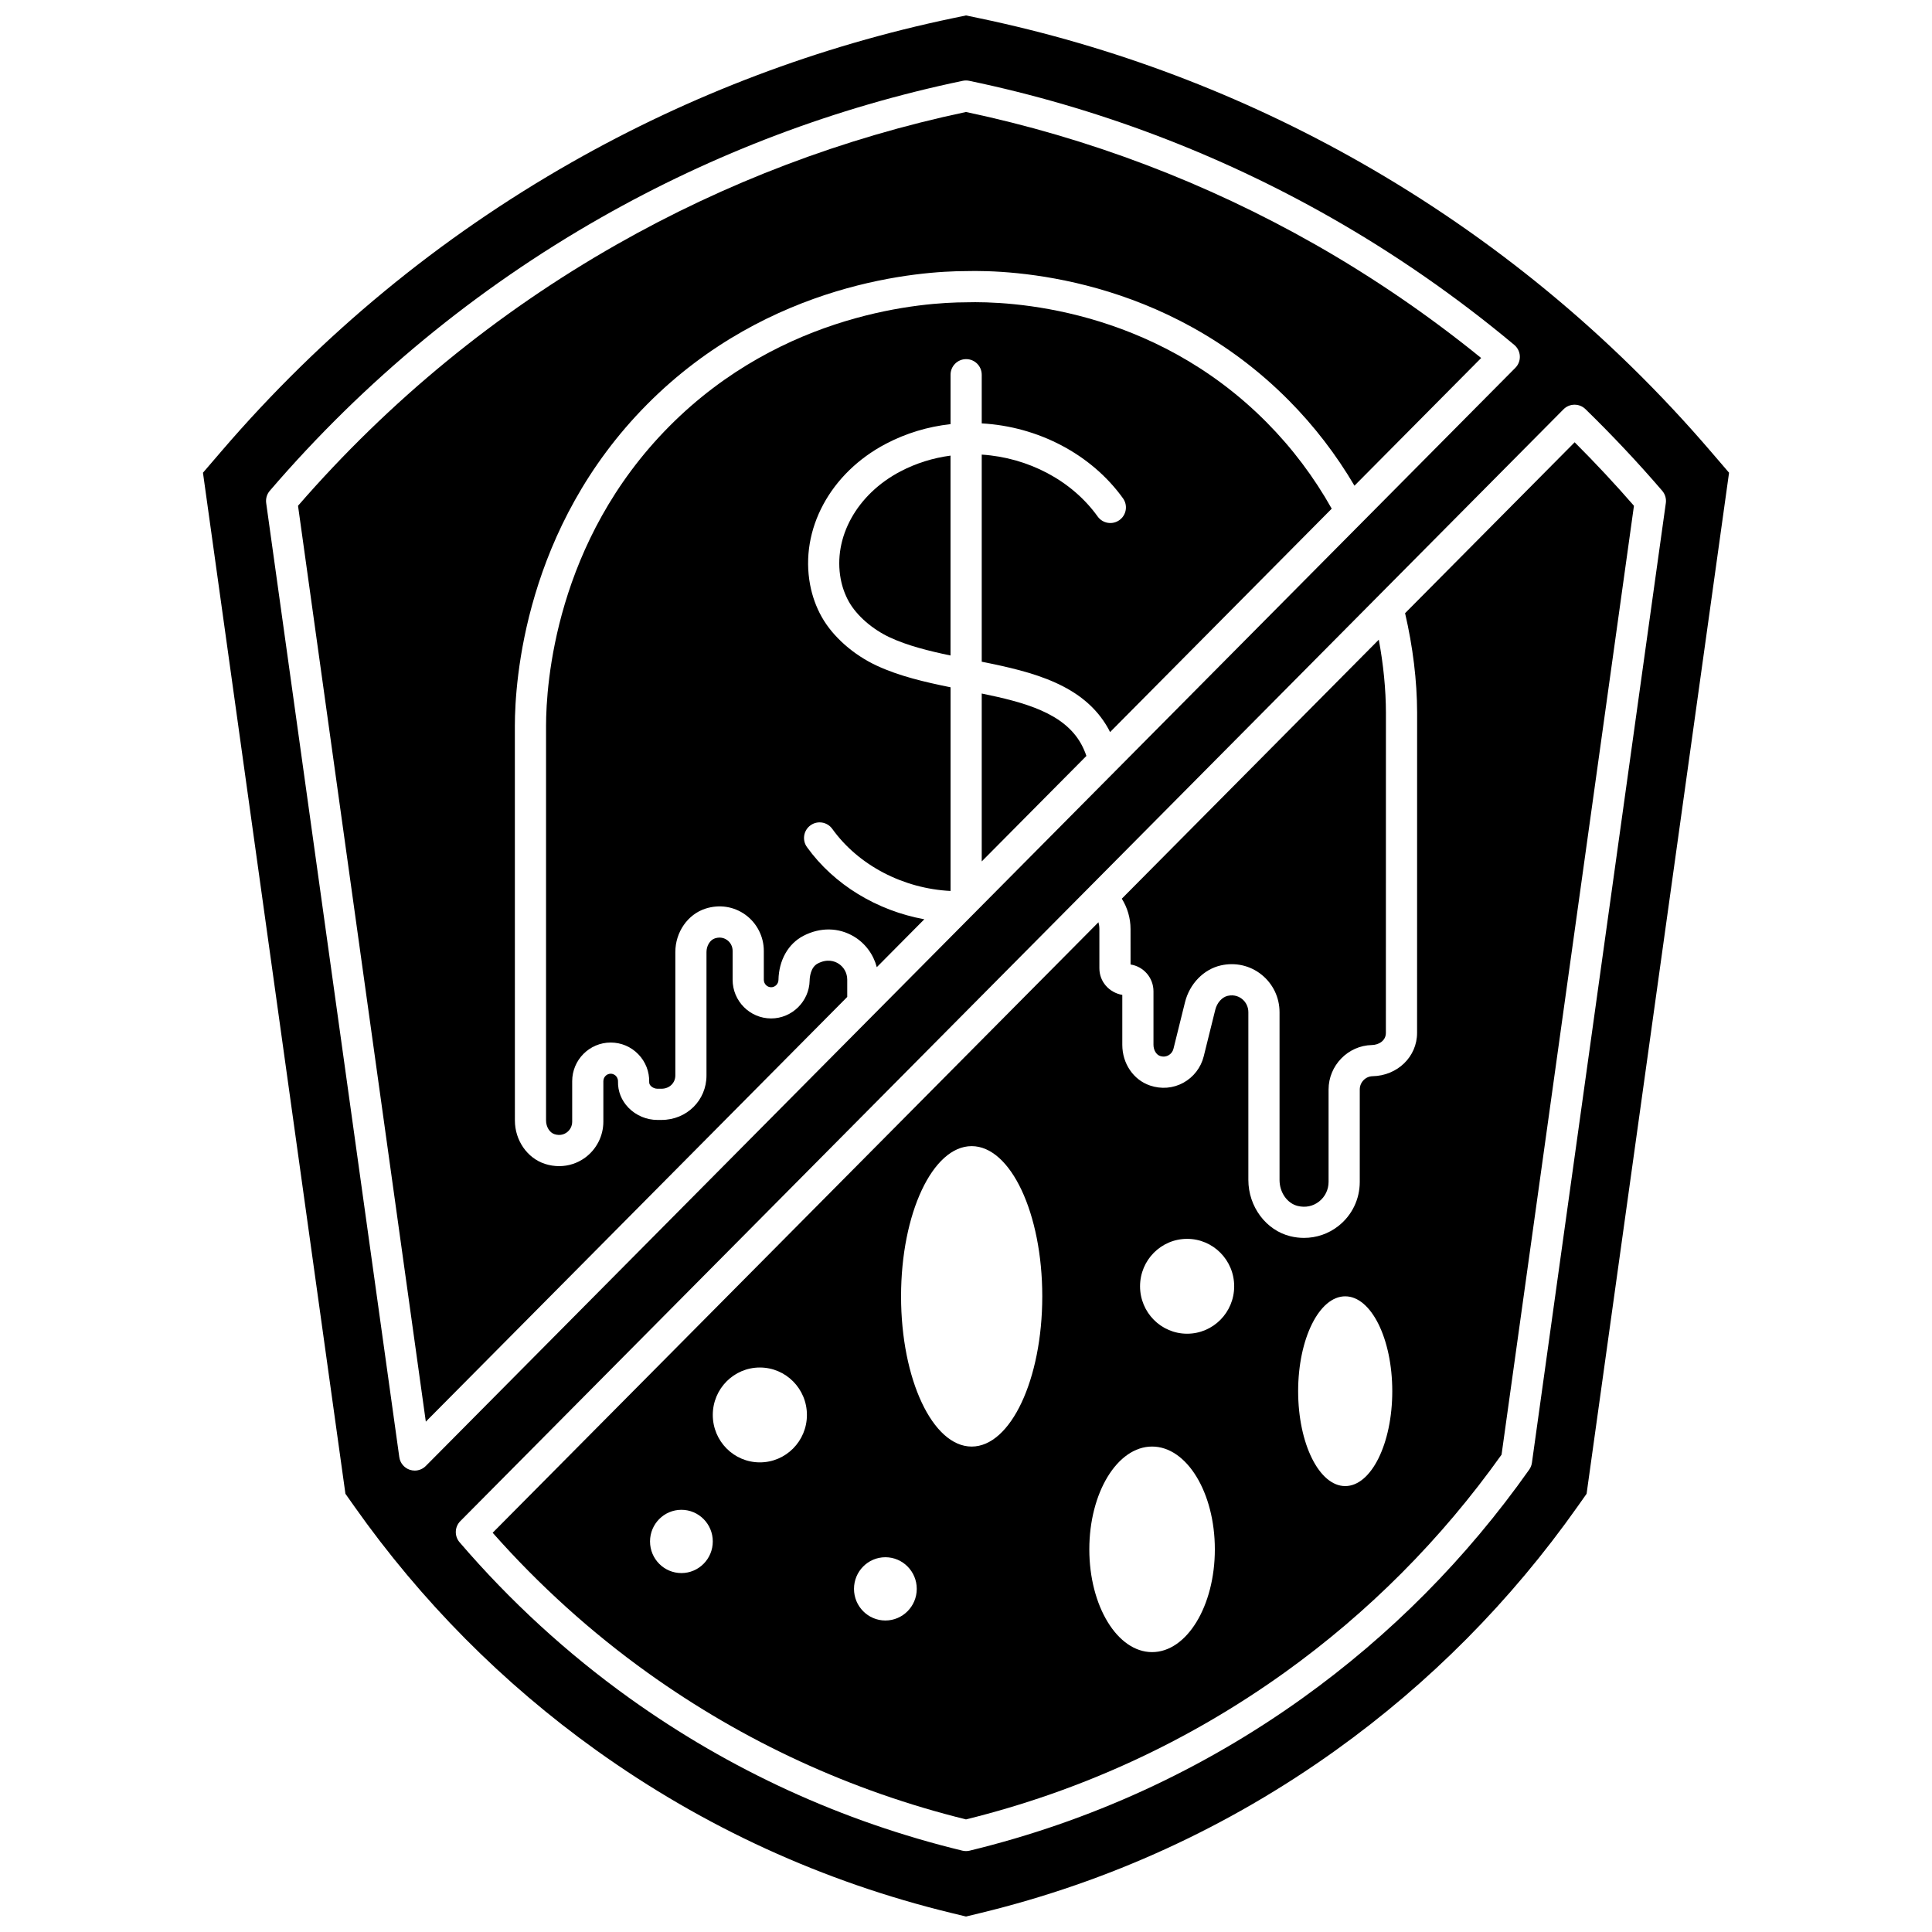
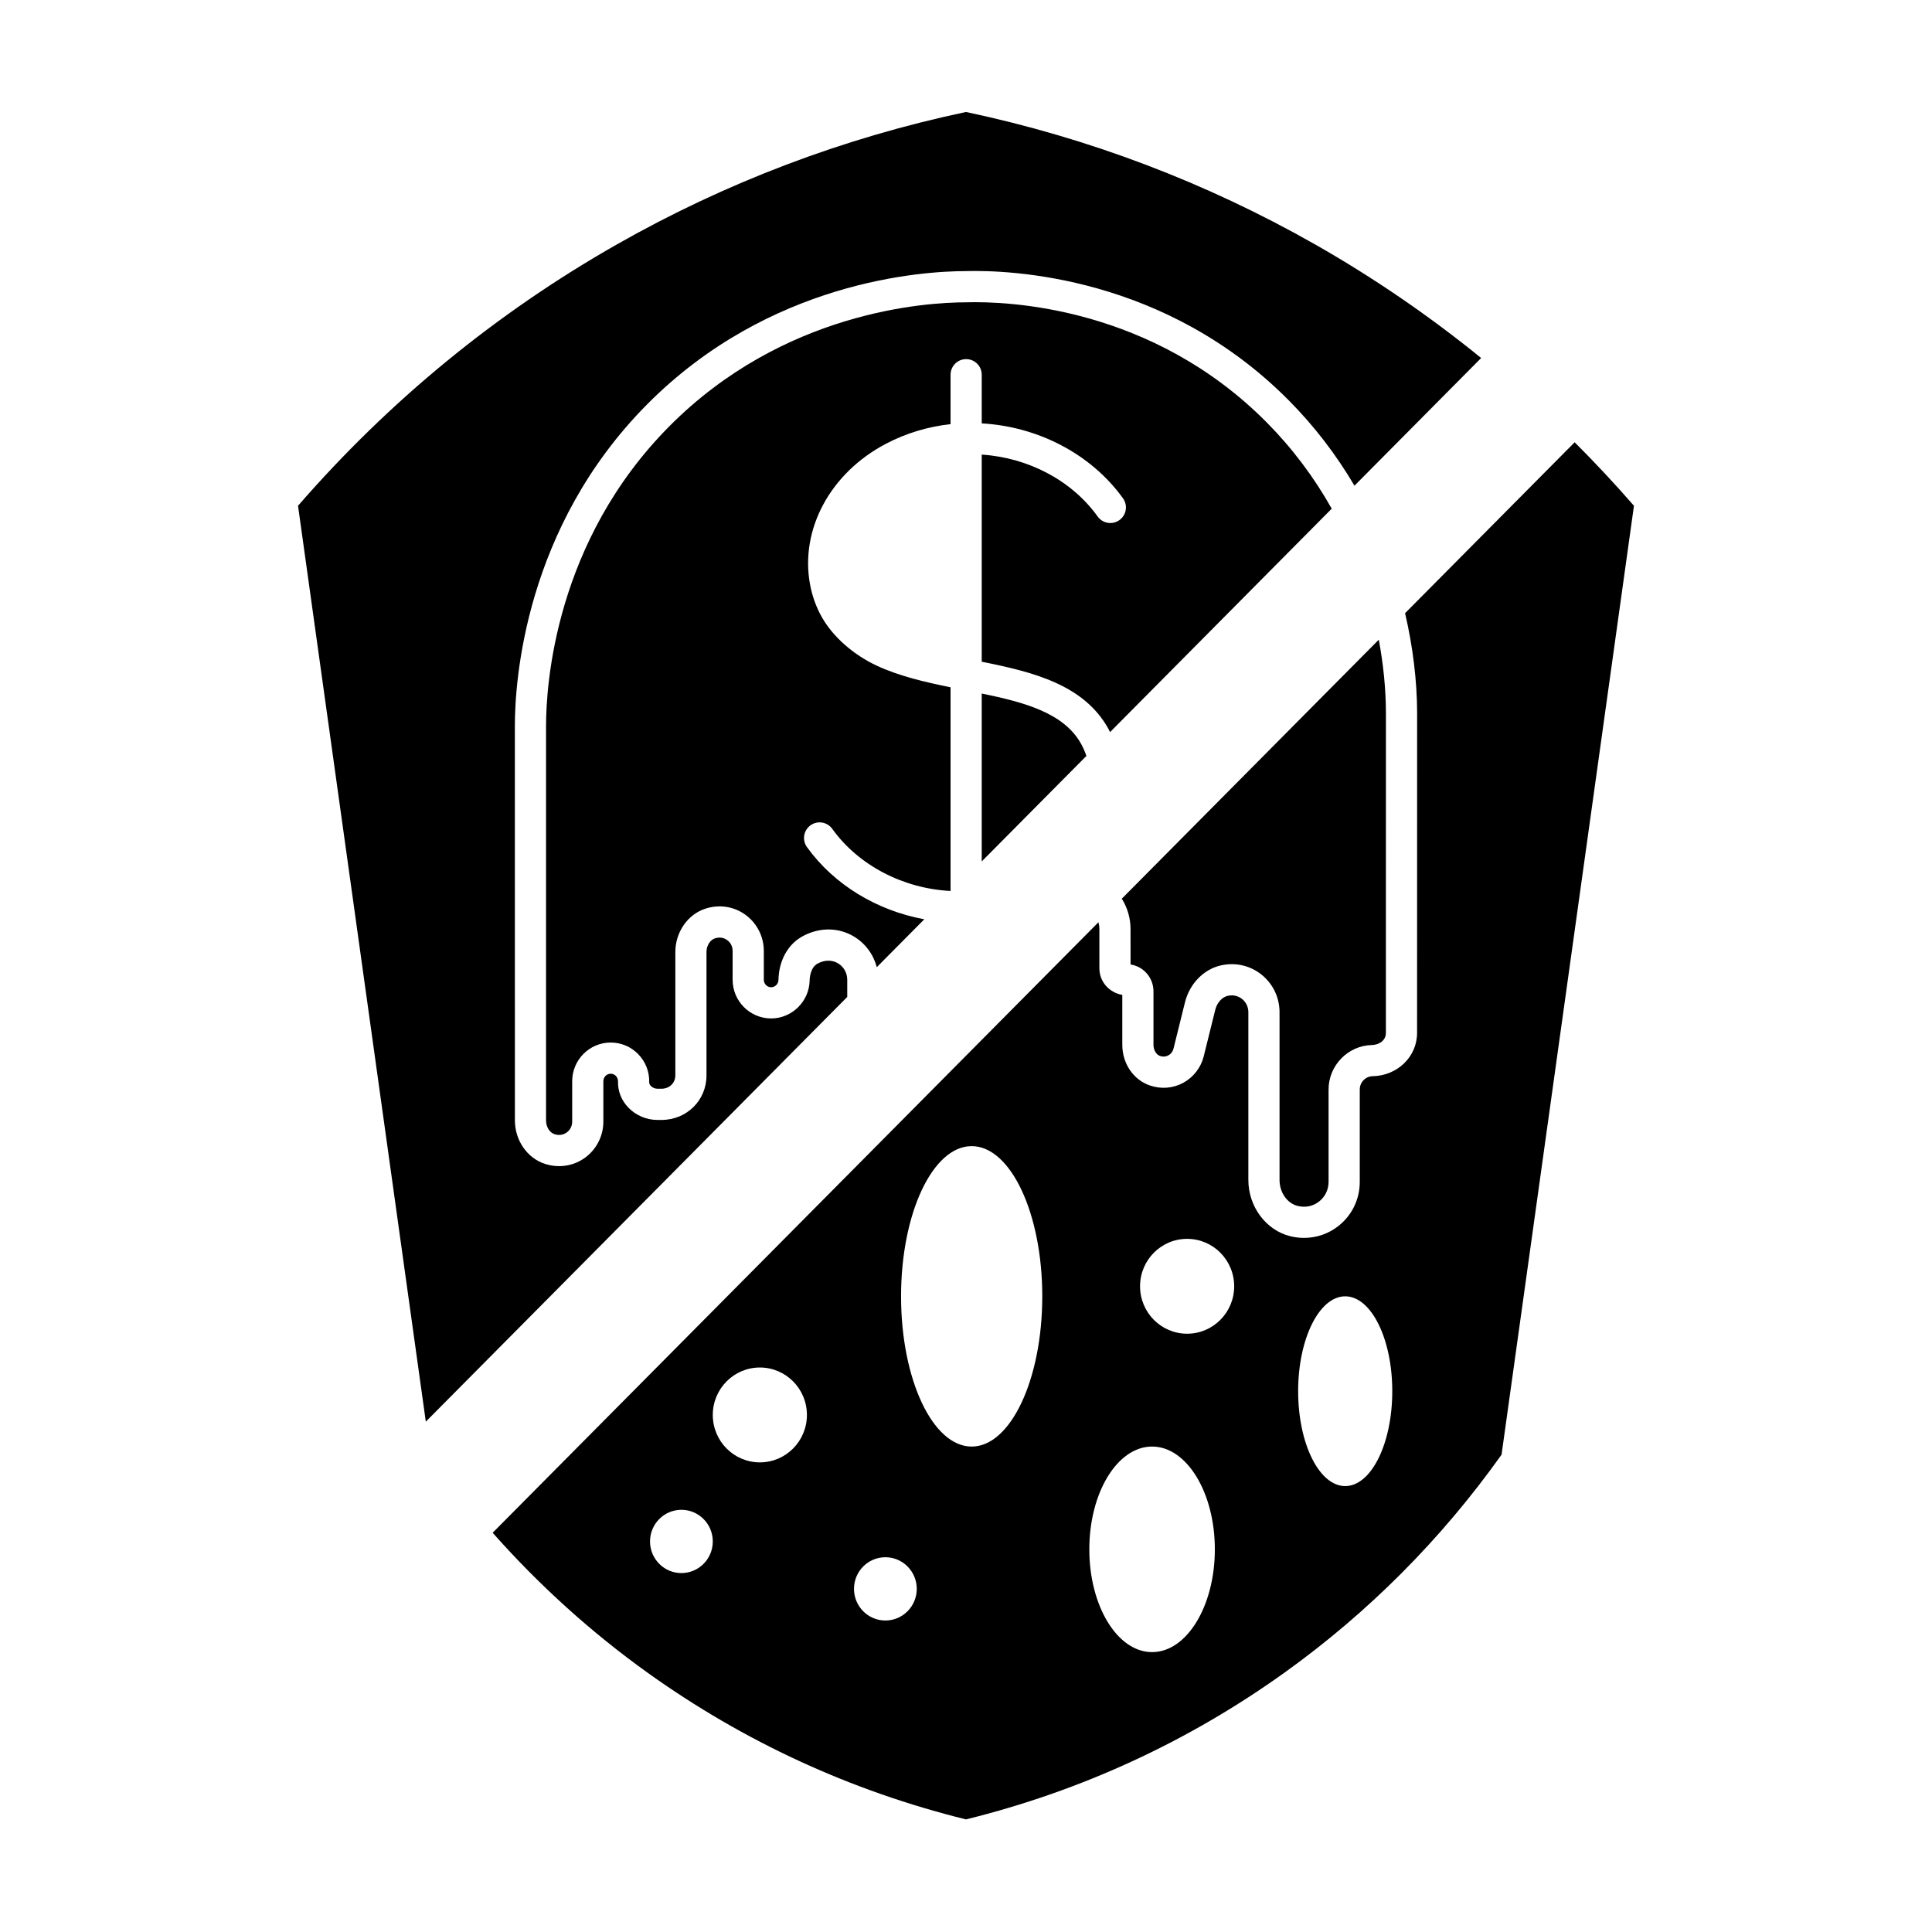
<svg xmlns="http://www.w3.org/2000/svg" width="800px" height="800px" version="1.1" viewBox="144 144 512 512">
  <defs>
    <clipPath id="a">
      <path d="m197 148.09h406v503.81h-406z" />
    </clipPath>
  </defs>
-   <path d="m366.8 297.45c0.402 2.129 1.125 4.144 2.156 5.996 2.098 3.723 6.246 7.328 10.863 9.477 4.691 2.184 10.328 3.59 16.078 4.793v-52.973c-4.672 0.621-9.133 2.019-13.27 4.184-11.539 6.043-17.898 17.508-15.828 28.523z" />
  <path d="m443.61 399.6c3.461 0.531 6.074 3.523 6.074 7.109v14.176c0 1.371 0.727 2.613 1.727 2.953 0.992 0.336 1.762 0.098 2.231-0.16 0.668-0.363 1.156-1 1.34-1.746l3.055-12.324c1.215-4.894 4.938-8.727 9.484-9.762 3.824-0.875 7.75 0.008 10.773 2.422 3.047 2.43 4.797 6.066 4.797 9.973v44.461c0 3.312 2.031 6.211 4.832 6.891 2.047 0.496 4.051 0.078 5.644-1.176 1.602-1.258 2.519-3.156 2.519-5.203v-24.488c0-6.367 5.152-11.652 11.484-11.781 1.84-0.039 3.703-1.156 3.703-3.219l0.012-84.883c-0.016-6.176-0.668-12.746-1.891-19.32l-68.102 68.637c1.488 2.391 2.312 5.164 2.312 8.039z" />
  <path d="m366.09 399.3c-0.918-0.555-2.836-1.289-5.383 0.043-1.926 1.008-2.129 3.715-2.144 4.519-0.117 5.535-4.691 10.035-10.203 10.035-5.629 0-10.207-4.598-10.207-10.254v-7.652c0-1.148-0.527-2.195-1.449-2.863-0.531-0.387-1.656-0.965-3.231-0.457-1.301 0.414-2.246 1.949-2.246 3.644v32.695c0 6.606-5.242 11.785-11.938 11.785h-1.066c-2.871 0-5.664-1.176-7.66-3.223-1.863-1.91-2.852-4.387-2.785-6.977 0.02-0.746-0.348-1.238-0.566-1.465-0.211-0.219-0.672-0.582-1.375-0.582-1.07 0-1.941 0.895-1.941 1.992v10.715c0 3.762-1.809 7.324-4.836 9.535-2.031 1.484-4.422 2.246-6.879 2.25-1.242 0-2.5-0.195-3.738-0.59-4.707-1.504-7.992-6.238-7.992-11.516l-0.008-104.64c0.012-11.711 2.582-52.441 35.074-85.16 32.41-32.641 72.73-35.266 84.41-35.289 11.879-0.324 52.852 1.219 85.633 34.277 6.727 6.785 12.547 14.371 17.387 22.594l33.574-33.84c-13.82-11.227-28.582-21.328-43.945-30.066-28.895-16.43-60.035-28.25-92.582-35.133-32.547 6.883-63.691 18.703-92.582 35.133-31.867 18.125-60.266 41.406-84.434 69.223l33.867 242.72 111.68-112.55v-4.562c0.004-1.797-0.906-3.422-2.43-4.344z" />
  <path d="m404.17 327.79v44.492l27.738-27.953c-0.379-1.117-0.848-2.199-1.418-3.223-4.535-8.125-14.848-10.969-26.32-13.316z" />
  <path d="m404.17 243.31v12.895c14.898 0.816 29.023 8.133 37.438 19.859 1.332 1.855 0.906 4.434-0.949 5.766s-4.434 0.906-5.766-0.949c-6.883-9.598-18.449-15.617-30.723-16.406v54.887c13.535 2.703 27.016 6.035 33.535 17.719 0.168 0.305 0.316 0.617 0.473 0.93l58.742-59.207c-4.695-8.363-10.473-16.043-17.223-22.855-30.492-30.754-68.629-32.148-79.59-31.836-0.039 0-0.074 0.004-0.109 0.004-10.801 0.012-48.395 2.418-78.613 32.848-30.27 30.484-32.664 68.438-32.676 79.344v104.62c0 1.699 0.945 3.231 2.246 3.644 1.574 0.504 2.699-0.07 3.231-0.457 0.922-0.672 1.449-1.715 1.449-2.863v-10.715c0-5.656 4.578-10.254 10.207-10.254 2.766 0 5.356 1.094 7.293 3.078 1.949 2 2.981 4.641 2.91 7.441-0.008 0.352 0.141 0.688 0.441 0.996 0.438 0.449 1.105 0.727 1.742 0.727h1.066c2.094 0 3.676-1.516 3.676-3.519v-32.695c0-5.277 3.285-10.012 7.992-11.516 3.691-1.184 7.562-0.578 10.621 1.656 3.027 2.211 4.836 5.777 4.836 9.535v7.652c0 1.098 0.871 1.992 1.941 1.992 1.051 0 1.922-0.875 1.941-1.945 0.109-5.211 2.57-9.574 6.582-11.668 4.484-2.34 9.398-2.262 13.488 0.215 2.988 1.809 5.117 4.75 5.984 8.078l12.598-12.695c-12.539-2.281-23.965-9.18-31.105-19.137-1.332-1.855-0.906-4.434 0.949-5.766 1.852-1.332 4.434-0.906 5.766 0.949 6.918 9.648 18.781 15.824 31.344 16.453v-53.977c-6.793-1.375-13.613-2.965-19.566-5.734-6.195-2.883-11.629-7.684-14.535-12.844-0.016-0.027-0.078-0.141-0.094-0.164-1.43-2.562-2.461-5.422-3.027-8.43-2.746-14.613 5.336-29.629 20.117-37.371 5.32-2.785 11.074-4.527 17.105-5.191v-13.098c0-2.281 1.852-4.133 4.133-4.133s4.129 1.848 4.129 4.133z" />
  <g clip-path="url(#a)">
-     <path d="m597.25 263.49c-26.438-30.785-57.637-56.508-92.727-76.465-31.562-17.949-65.594-30.809-101.15-38.23l-3.367-0.703-3.371 0.703c-35.559 7.418-69.59 20.281-101.15 38.23-35.09 19.957-66.285 45.684-92.727 76.465l-4.969 5.785 37.754 270.59 2.363 3.348c17.715 25.102 39.297 46.852 64.145 64.648 28.414 20.344 60.062 34.844 94.059 43.094l3.894 0.945 3.894-0.945c33.996-8.25 65.645-22.746 94.059-43.094 24.848-17.793 46.43-39.543 64.145-64.648l2.363-3.348 37.754-270.59zm-343.34 270.23c-0.438 0-0.875-0.07-1.305-0.211-1.488-0.496-2.57-1.793-2.785-3.348l-35.277-252.84c-0.164-1.176 0.184-2.363 0.957-3.262 25.047-29.16 54.598-53.527 87.828-72.426 29.891-17 62.129-29.184 95.824-36.219 0.559-0.113 1.133-0.113 1.688 0 33.695 7.035 65.934 19.215 95.824 36.219 17.086 9.715 33.449 21.078 48.633 33.77 0.887 0.742 1.422 1.824 1.477 2.977 0.055 1.156-0.379 2.281-1.195 3.102l-106.04 106.88c-0.004 0.004-0.008 0.008-0.012 0.012l-36.391 36.676c-0.121 0.137-0.246 0.266-0.383 0.387l-145.91 147.06c-0.789 0.793-1.852 1.223-2.934 1.223zm331.55-256.39-35.484 254.32c-0.09 0.652-0.336 1.273-0.715 1.812-16.609 23.531-36.836 43.914-60.109 60.582-26.617 19.062-56.285 32.652-88.172 40.395-0.32 0.078-0.648 0.117-0.977 0.117s-0.656-0.039-0.977-0.117c-31.887-7.738-61.551-21.328-88.172-40.395-16.523-11.832-31.684-25.738-45.066-41.332-1.402-1.637-1.316-4.07 0.203-5.602l292.35-294.64c1.598-1.609 4.191-1.629 5.816-0.051 7.117 6.934 13.965 14.215 20.348 21.648 0.773 0.902 1.121 2.09 0.957 3.266z" />
-   </g>
+     </g>
  <path d="m516.36 306.5c2.062 8.863 3.172 17.918 3.191 26.332l-0.012 84.895c0 6.305-5.184 11.344-11.797 11.48-1.871 0.039-3.391 1.617-3.391 3.519v24.488c0 4.598-2.066 8.863-5.672 11.695-2.625 2.062-5.812 3.144-9.102 3.144-1.195 0-2.402-0.141-3.602-0.434-6.461-1.566-11.148-7.844-11.148-14.922v-44.457c0-1.379-0.613-2.66-1.684-3.512-0.613-0.492-1.926-1.246-3.785-0.824-1.512 0.344-2.84 1.832-3.301 3.699l-3.055 12.324c-0.738 2.984-2.707 5.535-5.394 7.008-2.719 1.488-5.859 1.746-8.848 0.734-4.391-1.488-7.34-5.82-7.34-10.781v-13.227c-3.527-0.637-6.074-3.523-6.074-7.07v-10.391c0-0.613-0.09-1.215-0.246-1.797l-160.54 161.79c12.328 13.93 26.141 26.406 41.102 37.121 25.48 18.246 53.852 31.312 84.336 38.844 30.484-7.527 58.852-20.594 84.336-38.844 22.254-15.938 41.629-35.387 57.594-57.816l35.086-251.46c-4.992-5.742-10.262-11.387-15.715-16.832zm-191.78 254.38c-4.594 0-8.316-3.754-8.316-8.383 0-4.629 3.723-8.383 8.316-8.383s8.316 3.754 8.316 8.383c0 4.629-3.723 8.383-8.316 8.383zm20.789-29.336c-6.891 0-12.473-5.629-12.473-12.57s5.586-12.57 12.473-12.57c6.891 0 12.473 5.629 12.473 12.57s-5.582 12.57-12.473 12.57zm33.266 41.906c-4.594 0-8.316-3.754-8.316-8.383s3.723-8.383 8.316-8.383 8.316 3.754 8.316 8.383c-0.004 4.629-3.727 8.383-8.316 8.383zm22.867-46.094c-10.332 0-18.711-17.824-18.711-39.809 0-21.984 8.379-39.809 18.711-39.809 10.332 0 18.711 17.824 18.711 39.809-0.004 21.984-8.379 39.809-18.711 39.809zm47.812 54.473c-9.184 0-16.633-12.195-16.633-27.238s7.445-27.238 16.633-27.238 16.633 12.195 16.633 27.238-7.445 27.238-16.633 27.238zm9.285-84.379c-6.891 0-12.473-5.629-12.473-12.57 0-6.945 5.586-12.57 12.473-12.57 6.891 0 12.473 5.629 12.473 12.57s-5.582 12.57-12.473 12.57zm41.895 40.379c-6.891 0-12.473-11.258-12.473-25.145s5.586-25.145 12.473-25.145c6.891 0 12.473 11.258 12.473 25.145 0 13.891-5.582 25.145-12.473 25.145z" />
</svg>